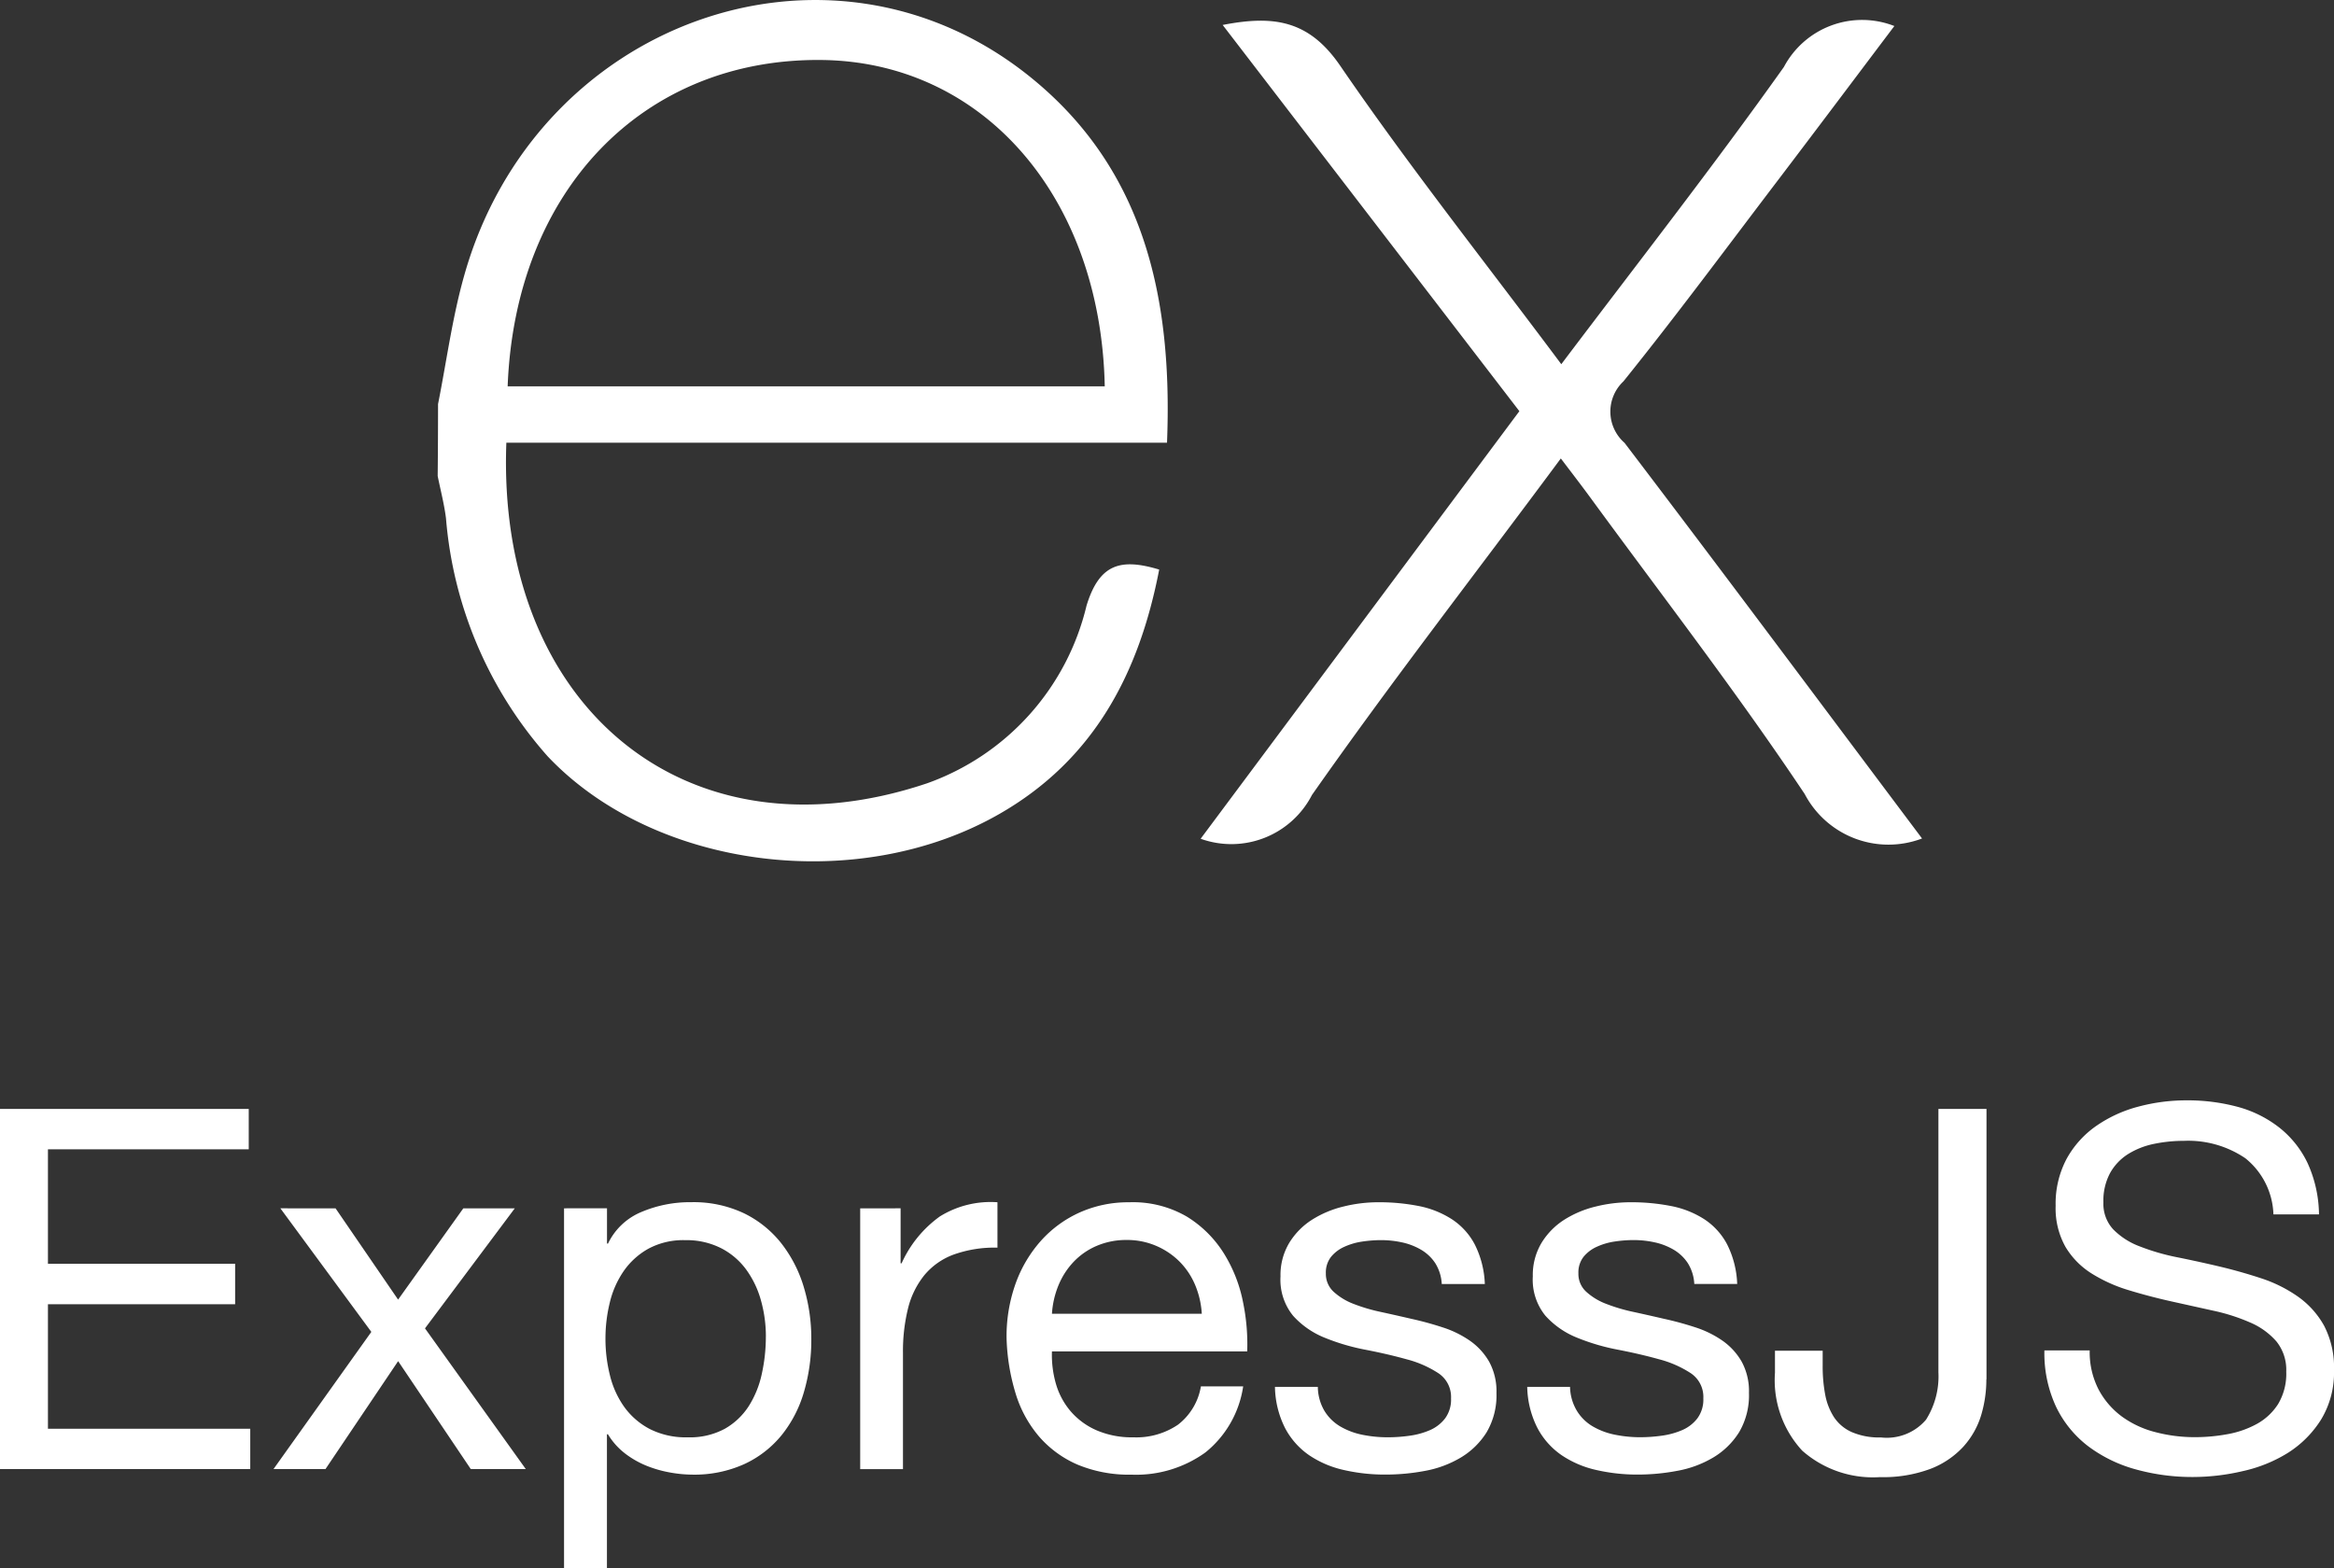
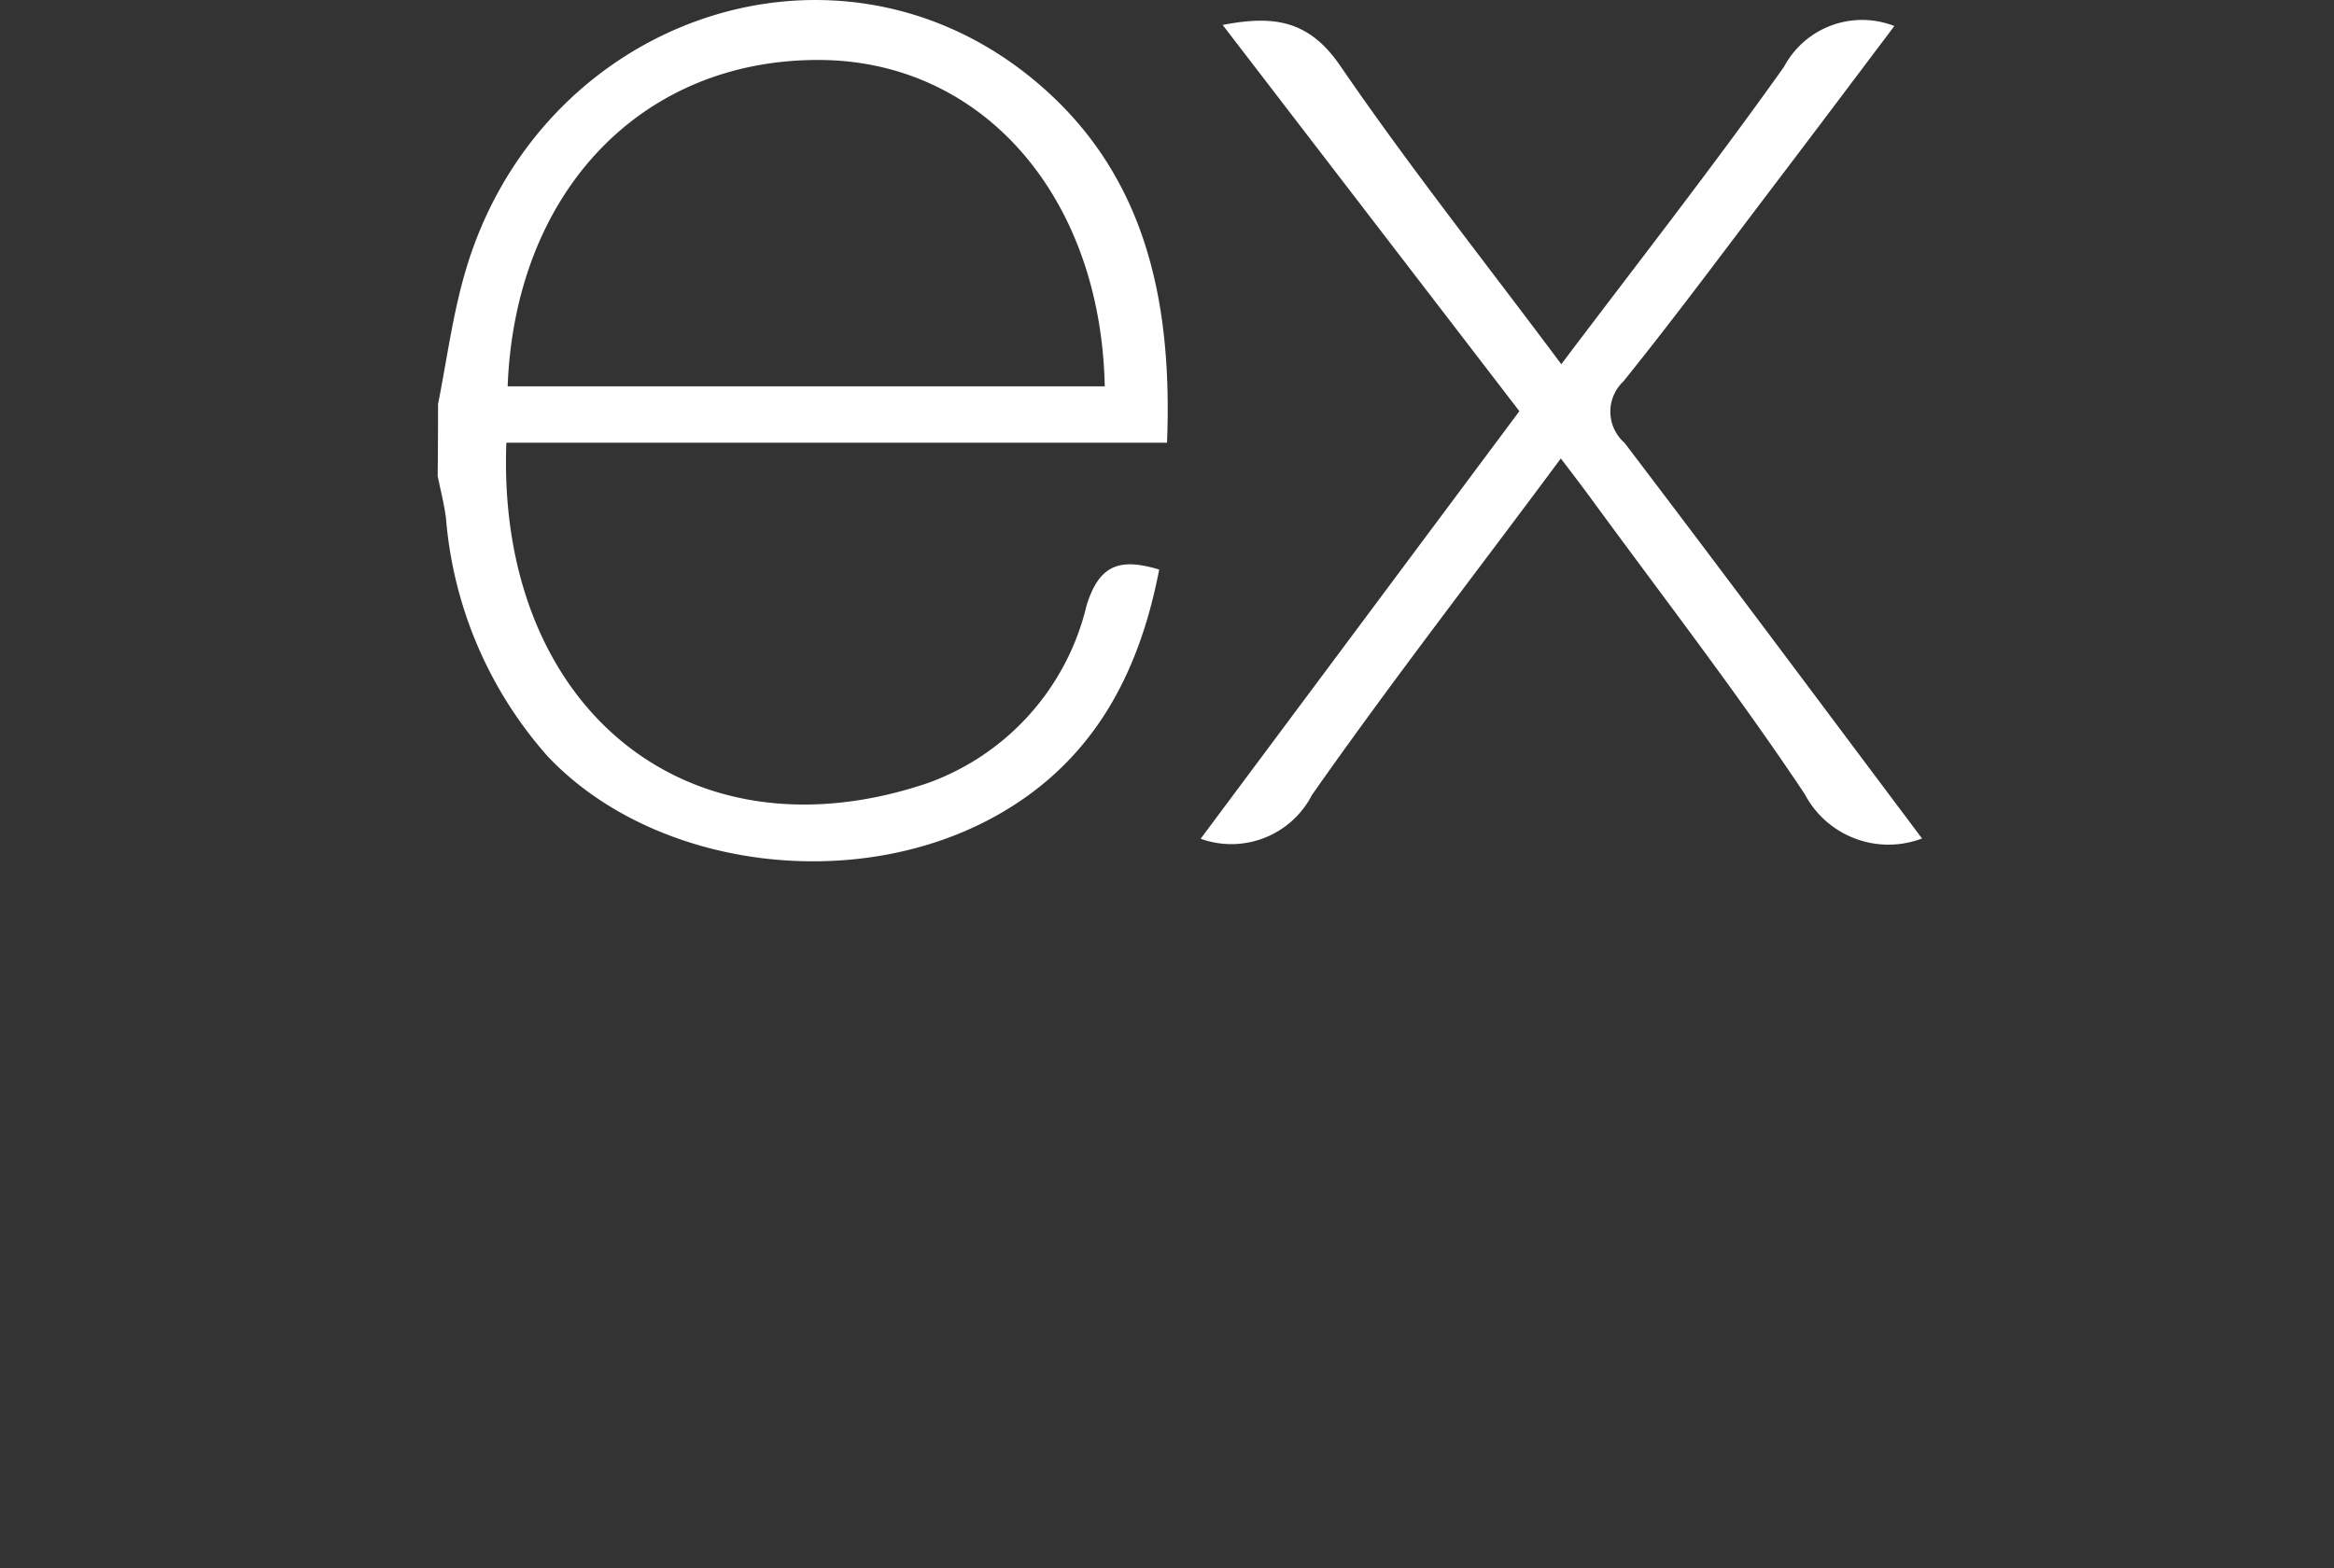
<svg xmlns="http://www.w3.org/2000/svg" width="78.725" height="52.918" viewBox="0 0 78.725 52.918">
  <rect x="0" y="0" width="78.725" height="52.918" fill="#333333" stroke="none" />
  <g id="ExpressJS" transform="translate(49.936 -1)">
    <path id="Express" d="M51.367,55.891a3.191,3.191,0,0,1-3.958-1.5c-2.268-3.4-4.772-6.641-7.188-9.944-.311-.427-.635-.847-1.038-1.378-2.859,3.858-5.715,7.532-8.394,11.354A3.058,3.058,0,0,1,27.034,55.9L37.785,41.474,27.777,28.443c1.721-.335,2.911-.164,3.966,1.378,2.328,3.4,4.9,6.641,7.456,10.068,2.576-3.414,5.112-6.657,7.508-10.028a2.986,2.986,0,0,1,3.726-1.382c-1.31,1.737-2.592,3.446-3.882,5.144-1.741,2.288-3.45,4.6-5.256,6.845a1.4,1.4,0,0,0,.036,2.073C44.67,46.929,47.969,51.362,51.367,55.891ZM1.312,41.235c.288-1.442.479-2.911.879-4.325,2.4-8.558,12.22-12.116,18.969-6.813,3.954,3.111,4.936,7.5,4.74,12.44H3.616c-.335,8.87,6.05,14.225,14.189,11.493a8.44,8.44,0,0,0,5.379-5.99c.427-1.4,1.134-1.621,2.452-1.222-.675,3.5-2.2,6.422-5.4,8.251C15.445,57.808,8.6,56.921,5.006,53.115A13.794,13.794,0,0,1,1.58,45.088c-.06-.479-.184-.95-.28-1.426q.012-1.214.012-2.428Zm2.344-.6H23.8c-.132-6.414-4.125-10.97-9.585-11.01-5.99-.048-10.3,4.4-10.555,11.01Z" transform="translate(-36.473 -26.601)" fill="#fff" />
-     <path id="Path_24654" data-name="Path 24654" d="M-43.557-13.6V-1.449h8.441V-2.81h-6.824v-4.2h6.314V-8.375h-6.314v-3.863h6.773V-13.6Zm12.525,7.522-3.3,4.629h1.753l2.451-3.642,2.451,3.642h1.855l-3.4-4.748,3.029-4.05h-1.736l-2.2,3.08-2.11-3.08H-34.1Zm6.5-4.169V1.9h1.447V-2.623h.034a2.33,2.33,0,0,0,.587.655,3.092,3.092,0,0,0,.74.417,4.018,4.018,0,0,0,.791.221,4.348,4.348,0,0,0,.723.068,4.086,4.086,0,0,0,1.761-.357A3.53,3.53,0,0,0-17.188-2.6a4.167,4.167,0,0,0,.749-1.455,6.207,6.207,0,0,0,.247-1.77,6.014,6.014,0,0,0-.255-1.77,4.472,4.472,0,0,0-.757-1.472,3.617,3.617,0,0,0-1.259-1.013,3.968,3.968,0,0,0-1.778-.374,4.193,4.193,0,0,0-1.685.332,2.166,2.166,0,0,0-1.123,1.064h-.034v-1.191Zm6.807,4.323a5.788,5.788,0,0,1-.136,1.259A3.332,3.332,0,0,1-18.3-3.576a2.326,2.326,0,0,1-.808.766,2.473,2.473,0,0,1-1.251.289A2.685,2.685,0,0,1-21.638-2.8a2.477,2.477,0,0,1-.859-.74,3.1,3.1,0,0,1-.485-1.064,5.07,5.07,0,0,1-.153-1.251,5.1,5.1,0,0,1,.145-1.208,3.167,3.167,0,0,1,.468-1.064,2.49,2.49,0,0,1,.834-.757,2.484,2.484,0,0,1,1.242-.289A2.584,2.584,0,0,1-19.23-8.9a2.418,2.418,0,0,1,.851.732,3.238,3.238,0,0,1,.494,1.047A4.5,4.5,0,0,1-17.724-5.925Zm3.182-4.323v8.8H-13.1V-5.363a6.015,6.015,0,0,1,.17-1.506,2.887,2.887,0,0,1,.545-1.115,2.334,2.334,0,0,1,.987-.7A4.091,4.091,0,0,1-9.913-8.92v-1.532a3.251,3.251,0,0,0-1.94.477,3.919,3.919,0,0,0-1.293,1.583h-.034v-1.855ZM-3.021-6.69H-8.075a3.013,3.013,0,0,1,.221-.962,2.565,2.565,0,0,1,.511-.791,2.338,2.338,0,0,1,.774-.536,2.519,2.519,0,0,1,1.013-.2,2.475,2.475,0,0,1,1,.2,2.5,2.5,0,0,1,.783.528,2.479,2.479,0,0,1,.528.791A2.96,2.96,0,0,1-3.021-6.69Zm1.4,2.451h-1.43a2.057,2.057,0,0,1-.774,1.293,2.5,2.5,0,0,1-1.506.425,3,3,0,0,1-1.242-.238A2.435,2.435,0,0,1-7.445-3.4a2.486,2.486,0,0,1-.494-.919,3.492,3.492,0,0,1-.136-1.1h6.586A7,7,0,0,0-1.634-7.1,4.877,4.877,0,0,0-2.28-8.733,3.853,3.853,0,0,0-3.523-9.966a3.609,3.609,0,0,0-1.949-.485,4,4,0,0,0-1.659.34,3.9,3.9,0,0,0-1.31.953A4.393,4.393,0,0,0-9.3-7.711a5.294,5.294,0,0,0-.306,1.838,7.053,7.053,0,0,0,.3,1.855,4.048,4.048,0,0,0,.791,1.464,3.607,3.607,0,0,0,1.3.953,4.519,4.519,0,0,0,1.829.34A3.994,3.994,0,0,0-2.9-2.01,3.516,3.516,0,0,0-1.625-4.24Zm2.519.017H-.553a3.184,3.184,0,0,0,.34,1.387A2.56,2.56,0,0,0,.6-1.917a3.423,3.423,0,0,0,1.174.5,6.189,6.189,0,0,0,1.4.153A7.148,7.148,0,0,0,4.51-1.389,3.628,3.628,0,0,0,5.718-1.84a2.594,2.594,0,0,0,.868-.851,2.451,2.451,0,0,0,.332-1.327,2.074,2.074,0,0,0-.247-1.055,2.2,2.2,0,0,0-.647-.706,3.468,3.468,0,0,0-.919-.451A10.862,10.862,0,0,0,4.042-6.52q-.511-.119-1.021-.23A5.89,5.89,0,0,1,2.1-7.022a2.106,2.106,0,0,1-.672-.408.815.815,0,0,1-.264-.621.858.858,0,0,1,.17-.553,1.217,1.217,0,0,1,.442-.34,2.207,2.207,0,0,1,.6-.179,4.3,4.3,0,0,1,.655-.051,3.284,3.284,0,0,1,.706.077,2.165,2.165,0,0,1,.638.247,1.449,1.449,0,0,1,.477.451,1.464,1.464,0,0,1,.221.706H6.526a3.231,3.231,0,0,0-.34-1.336,2.29,2.29,0,0,0-.774-.851A3.189,3.189,0,0,0,4.3-10.324a6.947,6.947,0,0,0-1.378-.128,4.859,4.859,0,0,0-1.166.145A3.516,3.516,0,0,0,.7-9.864a2.435,2.435,0,0,0-.766.774,2.108,2.108,0,0,0-.3,1.14A1.924,1.924,0,0,0,.059-6.622a2.871,2.871,0,0,0,1.064.74,7.2,7.2,0,0,0,1.387.408q.749.145,1.387.323a3.62,3.62,0,0,1,1.064.468.963.963,0,0,1,.425.851,1.066,1.066,0,0,1-.2.672,1.294,1.294,0,0,1-.519.4,2.62,2.62,0,0,1-.689.187,5.3,5.3,0,0,1-.715.051A4.287,4.287,0,0,1,2.4-2.606a2.411,2.411,0,0,1-.749-.281,1.539,1.539,0,0,1-.536-.528A1.628,1.628,0,0,1,.893-4.223Zm8.509,0H7.956A3.184,3.184,0,0,0,8.3-2.836a2.56,2.56,0,0,0,.817.919,3.423,3.423,0,0,0,1.174.5,6.189,6.189,0,0,0,1.4.153,7.148,7.148,0,0,0,1.336-.128,3.628,3.628,0,0,0,1.208-.451,2.594,2.594,0,0,0,.868-.851,2.451,2.451,0,0,0,.332-1.327,2.074,2.074,0,0,0-.247-1.055,2.2,2.2,0,0,0-.647-.706,3.468,3.468,0,0,0-.919-.451,10.862,10.862,0,0,0-1.064-.289q-.511-.119-1.021-.23a5.89,5.89,0,0,1-.919-.272,2.106,2.106,0,0,1-.672-.408.814.814,0,0,1-.264-.621.858.858,0,0,1,.17-.553,1.217,1.217,0,0,1,.442-.34,2.207,2.207,0,0,1,.6-.179,4.3,4.3,0,0,1,.655-.051,3.284,3.284,0,0,1,.706.077,2.165,2.165,0,0,1,.638.247,1.449,1.449,0,0,1,.477.451,1.464,1.464,0,0,1,.221.706h1.447a3.231,3.231,0,0,0-.34-1.336,2.29,2.29,0,0,0-.774-.851,3.189,3.189,0,0,0-1.115-.442,6.947,6.947,0,0,0-1.378-.128,4.859,4.859,0,0,0-1.166.145,3.516,3.516,0,0,0-1.055.442,2.435,2.435,0,0,0-.766.774,2.108,2.108,0,0,0-.3,1.14,1.924,1.924,0,0,0,.425,1.327,2.871,2.871,0,0,0,1.064.74,7.2,7.2,0,0,0,1.387.408q.749.145,1.387.323a3.62,3.62,0,0,1,1.064.468.963.963,0,0,1,.425.851,1.066,1.066,0,0,1-.2.672,1.294,1.294,0,0,1-.519.4,2.62,2.62,0,0,1-.689.187,5.3,5.3,0,0,1-.715.051,4.287,4.287,0,0,1-.859-.085,2.411,2.411,0,0,1-.749-.281,1.539,1.539,0,0,1-.536-.528A1.628,1.628,0,0,1,9.4-4.223Zm14.04-.255V-13.6H21.825v8.883a2.741,2.741,0,0,1-.417,1.6,1.736,1.736,0,0,1-1.523.6,2.321,2.321,0,0,1-.979-.179,1.4,1.4,0,0,1-.6-.5,2.1,2.1,0,0,1-.3-.766,5.145,5.145,0,0,1-.085-.97v-.511H16.312V-4.7a3.505,3.505,0,0,0,.919,2.629,3.606,3.606,0,0,0,2.621.893,4.552,4.552,0,0,0,1.71-.281,2.933,2.933,0,0,0,1.106-.749,2.783,2.783,0,0,0,.6-1.064A4.184,4.184,0,0,0,23.442-4.478Zm9.683-5.565h1.532a4.283,4.283,0,0,0-.383-1.727,3.366,3.366,0,0,0-.953-1.2,3.931,3.931,0,0,0-1.4-.7,6.493,6.493,0,0,0-1.736-.221,6.233,6.233,0,0,0-1.625.213,4.469,4.469,0,0,0-1.412.647,3.273,3.273,0,0,0-1,1.106,3.219,3.219,0,0,0-.374,1.591,2.657,2.657,0,0,0,.332,1.387,2.69,2.69,0,0,0,.885.9,5.143,5.143,0,0,0,1.251.562q.7.213,1.421.374l1.421.315a6.479,6.479,0,0,1,1.251.4,2.439,2.439,0,0,1,.885.638,1.525,1.525,0,0,1,.332,1.021,1.988,1.988,0,0,1-.272,1.089,1.982,1.982,0,0,1-.715.672,3.234,3.234,0,0,1-1,.349,6.036,6.036,0,0,1-1.1.1,5.194,5.194,0,0,1-1.327-.17,3.3,3.3,0,0,1-1.132-.528,2.708,2.708,0,0,1-.783-.91,2.745,2.745,0,0,1-.3-1.319H25.4a4.273,4.273,0,0,0,.4,1.915,3.671,3.671,0,0,0,1.089,1.327,4.77,4.77,0,0,0,1.6.774,7.124,7.124,0,0,0,1.932.255,7.387,7.387,0,0,0,1.676-.2A4.851,4.851,0,0,0,33.619-2a3.572,3.572,0,0,0,1.115-1.123,3.051,3.051,0,0,0,.434-1.659,3.047,3.047,0,0,0-.332-1.5,2.956,2.956,0,0,0-.885-.987A4.687,4.687,0,0,0,32.7-7.89q-.7-.23-1.421-.4T29.858-8.6a7.441,7.441,0,0,1-1.251-.366,2.461,2.461,0,0,1-.885-.57,1.267,1.267,0,0,1-.332-.91,1.973,1.973,0,0,1,.23-1,1.787,1.787,0,0,1,.613-.638,2.666,2.666,0,0,1,.876-.34,4.943,4.943,0,0,1,1-.1,3.431,3.431,0,0,1,2.068.587A2.531,2.531,0,0,1,33.125-10.043Z" transform="translate(-6.379 52.015)" fill="#fff" />
  </g>
</svg>